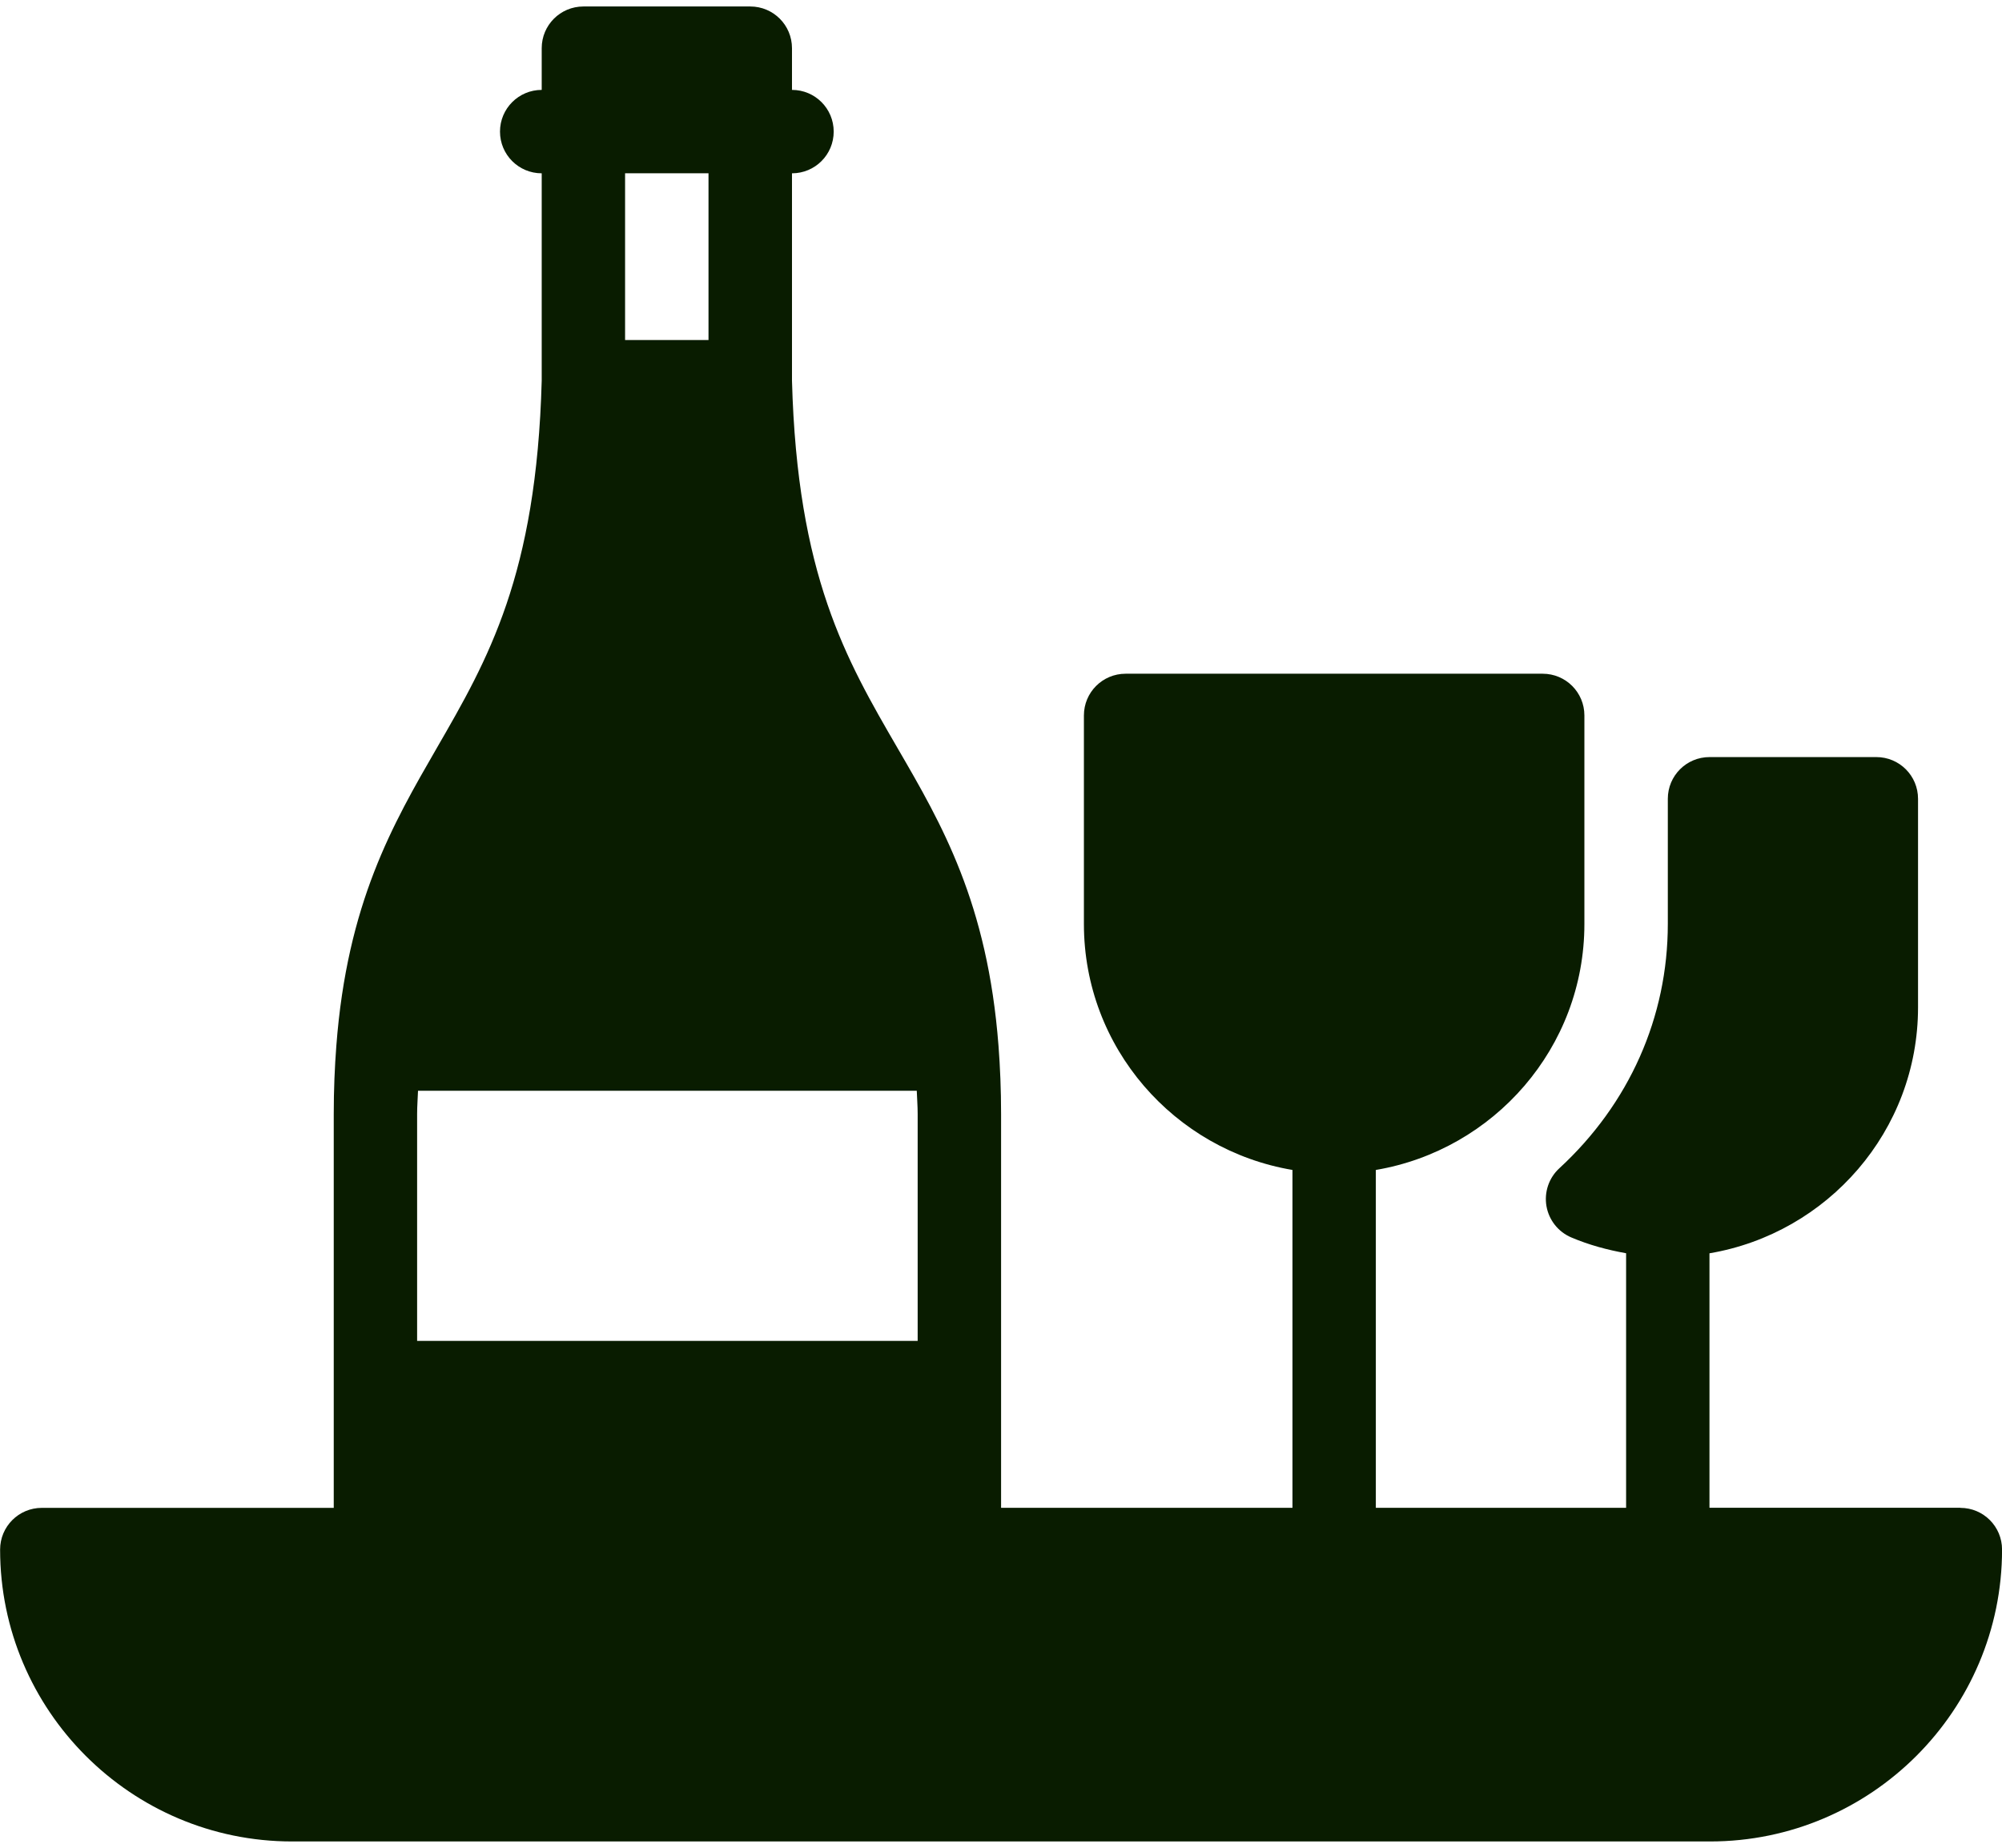
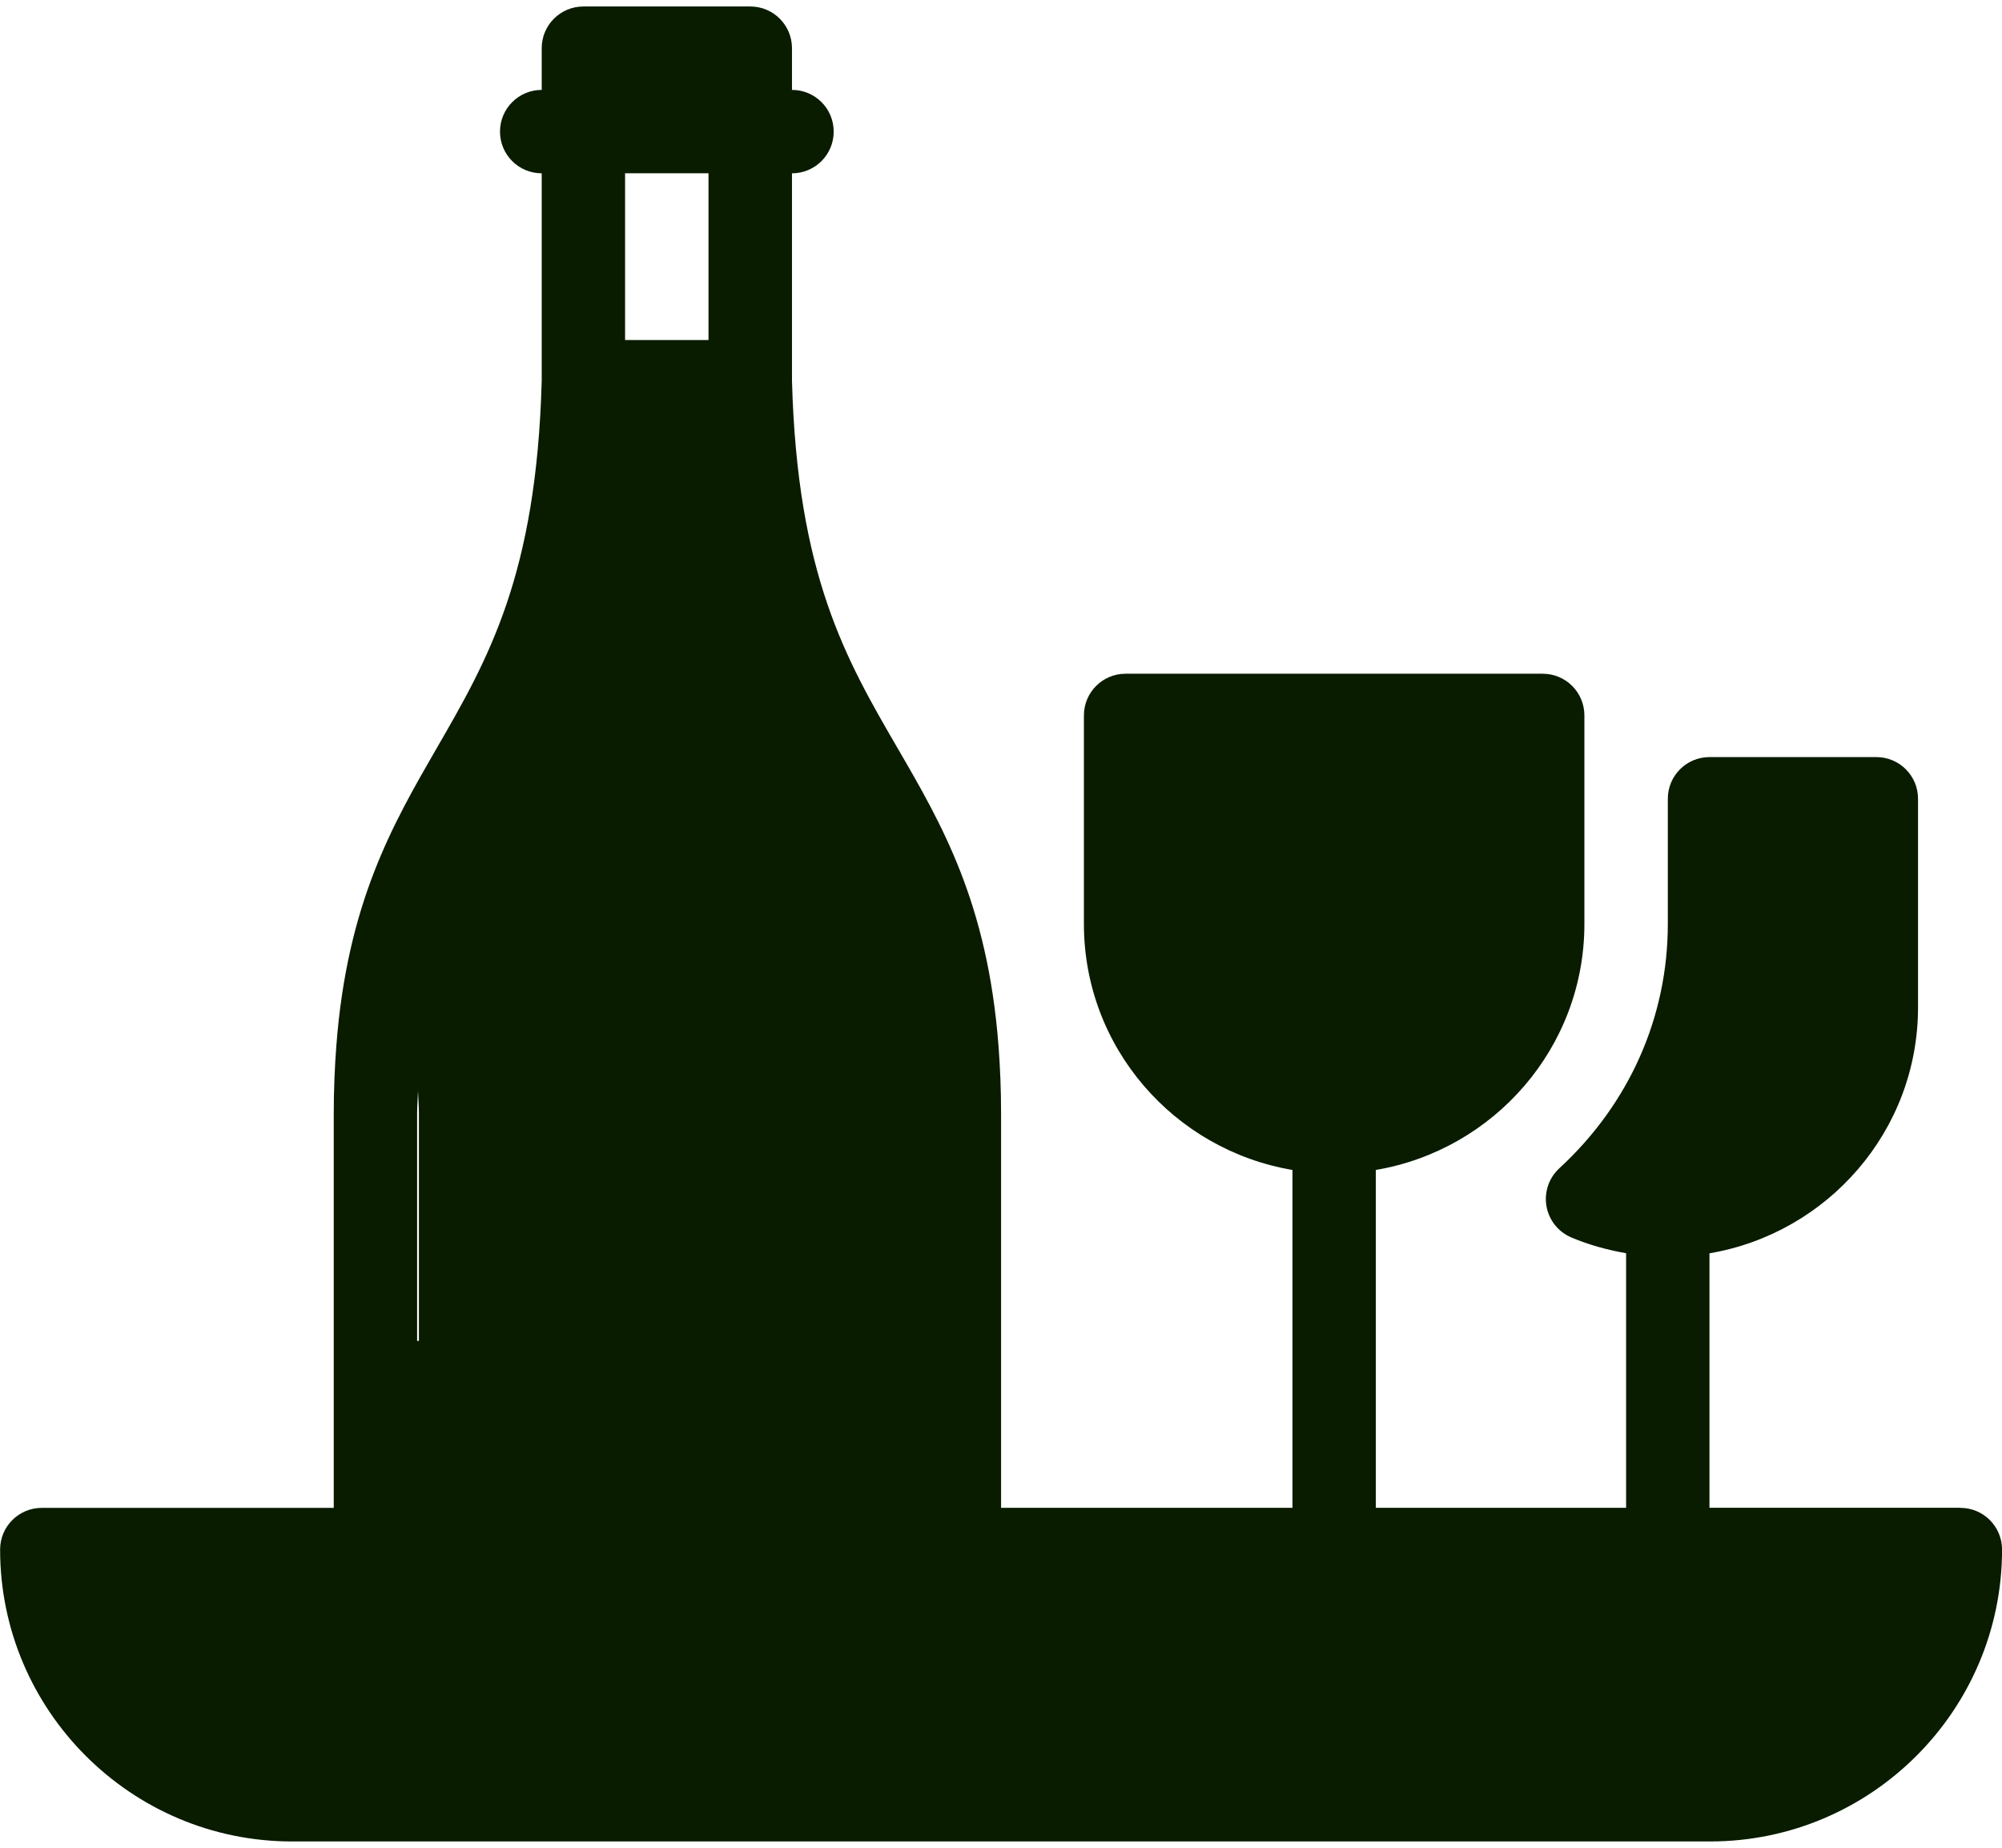
<svg xmlns="http://www.w3.org/2000/svg" xml:space="preserve" width="65px" height="60px" style="shape-rendering:geometricPrecision; text-rendering:geometricPrecision; image-rendering:optimizeQuality; fill-rule:evenodd; clip-rule:evenodd" viewBox="0 0 33.405 30.621">
  <defs>
    <style type="text/css">  .fil0 {fill:#091C00}  </style>
  </defs>
  <g id="Vrstva_x0020_1">
-     <path class="fil0" d="M32.709 25.054l-4.185 0 0 -4.246c1.97,-0.334 3.48,-2.041 3.48,-4.105l0 -3.48c0,-0.385 -0.311,-0.696 -0.696,-0.696l-2.783 0c-0.385,0 -0.696,0.311 -0.696,0.696l0 2.088c0,1.555 -0.643,3.003 -1.811,4.079 -0.174,0.16 -0.254,0.398 -0.214,0.631 0.041,0.233 0.196,0.429 0.414,0.522 0.301,0.128 0.607,0.209 0.915,0.264l0 4.248 -4.176 0 0 -5.638c1.97,-0.334 3.48,-2.041 3.48,-4.105l0 -3.48c0,-0.385 -0.311,-0.696 -0.696,-0.696l-6.959 0c-0.385,0 -0.696,0.311 -0.696,0.696l0 3.48c0,2.064 1.509,3.772 3.48,4.105l0 5.638 -4.862 0 0 -2.088 0 -4.485c0,-0.406 -0.016,-0.782 -0.043,-1.136 -0.183,-2.385 -0.946,-3.698 -1.684,-4.968 -0.86,-1.482 -1.674,-2.881 -1.762,-6.133l0 -3.46c0.385,0 0.696,-0.311 0.696,-0.696 0,-0.385 -0.311,-0.696 -0.696,-0.696l0 -0.696c0,-0.385 -0.311,-0.696 -0.696,-0.696l-2.784 0c-0.385,0 -0.696,0.311 -0.696,0.696l0 0.696c-0.384,0 -0.696,0.311 -0.696,0.696 0,0.385 0.311,0.696 0.696,0.696l0 3.461c-0.088,3.252 -0.897,4.652 -1.753,6.134 -0.733,1.27 -1.493,2.583 -1.674,4.967 -0.027,0.354 -0.043,0.729 -0.043,1.136l0 4.485 0 2.088 -4.871 0c-0.385,0 -0.696,0.311 -0.696,0.696 0,2.685 2.186,4.871 4.871,4.871l23.662 0c2.685,0 4.871,-2.186 4.871,-4.871 0,-0.385 -0.311,-0.696 -0.696,-0.696zm-22.279 -22.27l1.392 0 0 2.783 -1.392 0 0 -2.783zm4.881 19.486l-8.351 0 0 -3.789c0,-0.138 0.011,-0.256 0.015,-0.386l8.322 0c0.004,0.131 0.015,0.248 0.015,0.386l0 3.789 0 0z" />
+     <path class="fil0" d="M32.709 25.054l-4.185 0 0 -4.246c1.97,-0.334 3.48,-2.041 3.48,-4.105l0 -3.48c0,-0.385 -0.311,-0.696 -0.696,-0.696l-2.783 0c-0.385,0 -0.696,0.311 -0.696,0.696l0 2.088c0,1.555 -0.643,3.003 -1.811,4.079 -0.174,0.16 -0.254,0.398 -0.214,0.631 0.041,0.233 0.196,0.429 0.414,0.522 0.301,0.128 0.607,0.209 0.915,0.264l0 4.248 -4.176 0 0 -5.638c1.97,-0.334 3.48,-2.041 3.48,-4.105l0 -3.48c0,-0.385 -0.311,-0.696 -0.696,-0.696l-6.959 0c-0.385,0 -0.696,0.311 -0.696,0.696l0 3.48c0,2.064 1.509,3.772 3.48,4.105l0 5.638 -4.862 0 0 -2.088 0 -4.485c0,-0.406 -0.016,-0.782 -0.043,-1.136 -0.183,-2.385 -0.946,-3.698 -1.684,-4.968 -0.86,-1.482 -1.674,-2.881 -1.762,-6.133l0 -3.46c0.385,0 0.696,-0.311 0.696,-0.696 0,-0.385 -0.311,-0.696 -0.696,-0.696l0 -0.696c0,-0.385 -0.311,-0.696 -0.696,-0.696l-2.784 0c-0.385,0 -0.696,0.311 -0.696,0.696l0 0.696c-0.384,0 -0.696,0.311 -0.696,0.696 0,0.385 0.311,0.696 0.696,0.696l0 3.461c-0.088,3.252 -0.897,4.652 -1.753,6.134 -0.733,1.27 -1.493,2.583 -1.674,4.967 -0.027,0.354 -0.043,0.729 -0.043,1.136l0 4.485 0 2.088 -4.871 0c-0.385,0 -0.696,0.311 -0.696,0.696 0,2.685 2.186,4.871 4.871,4.871l23.662 0c2.685,0 4.871,-2.186 4.871,-4.871 0,-0.385 -0.311,-0.696 -0.696,-0.696zm-22.279 -22.27l1.392 0 0 2.783 -1.392 0 0 -2.783zm4.881 19.486l-8.351 0 0 -3.789c0,-0.138 0.011,-0.256 0.015,-0.386c0.004,0.131 0.015,0.248 0.015,0.386l0 3.789 0 0z" />
  </g>
</svg>